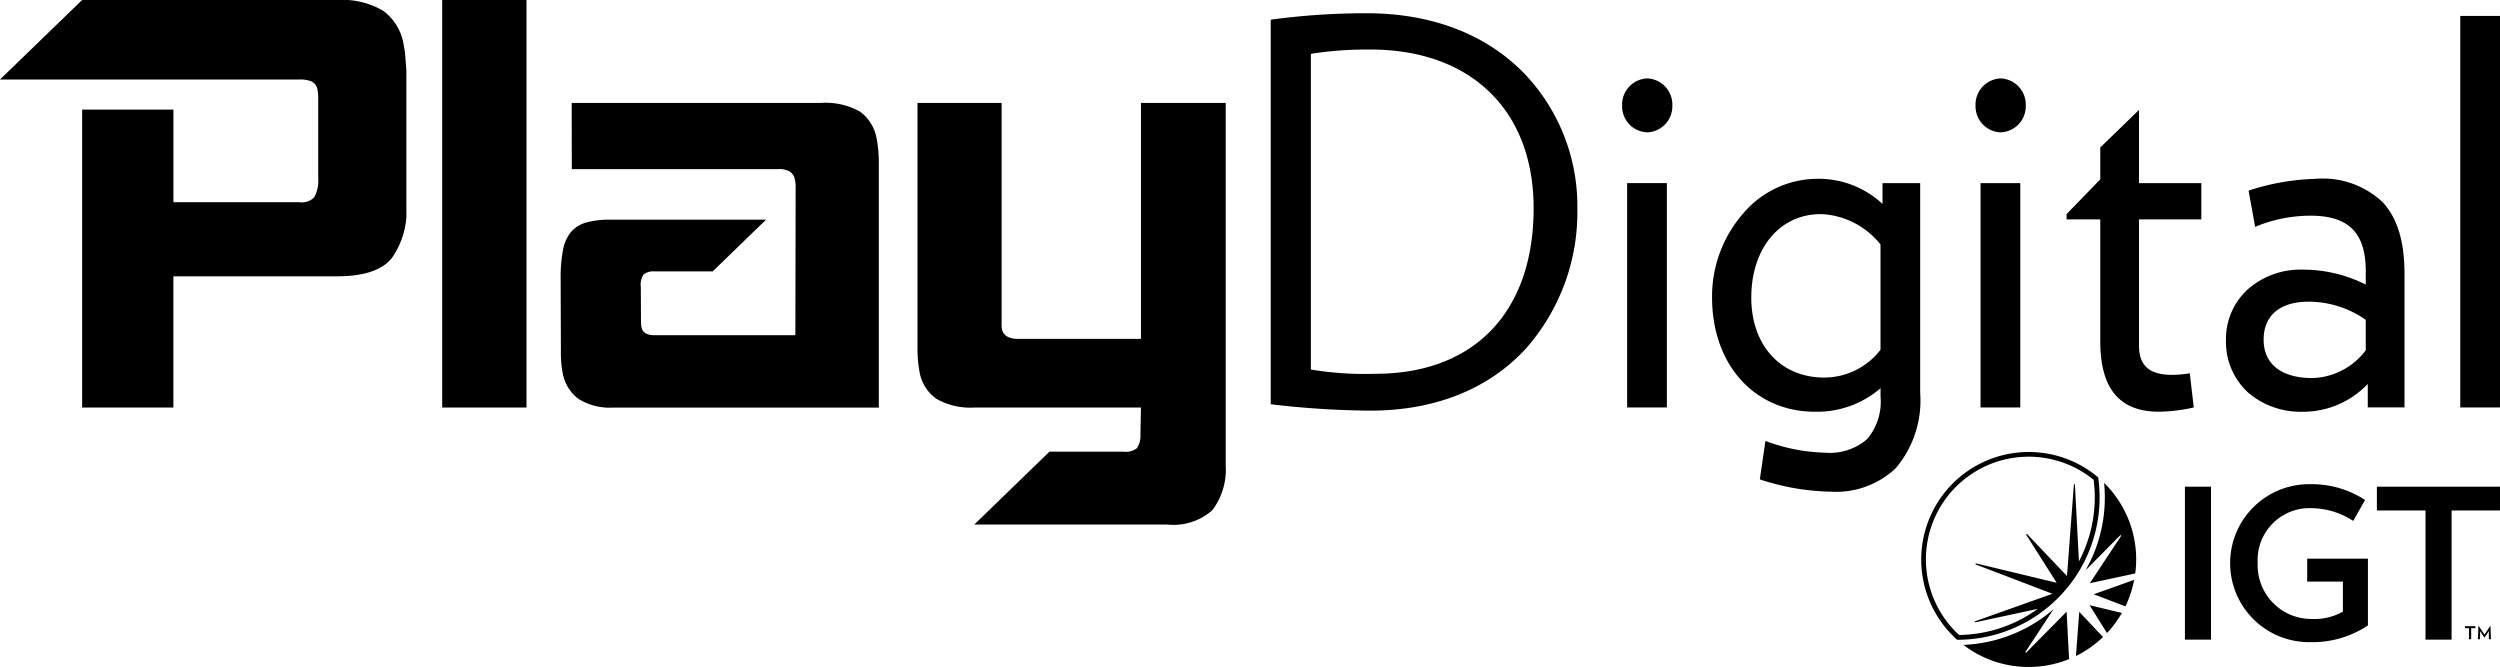
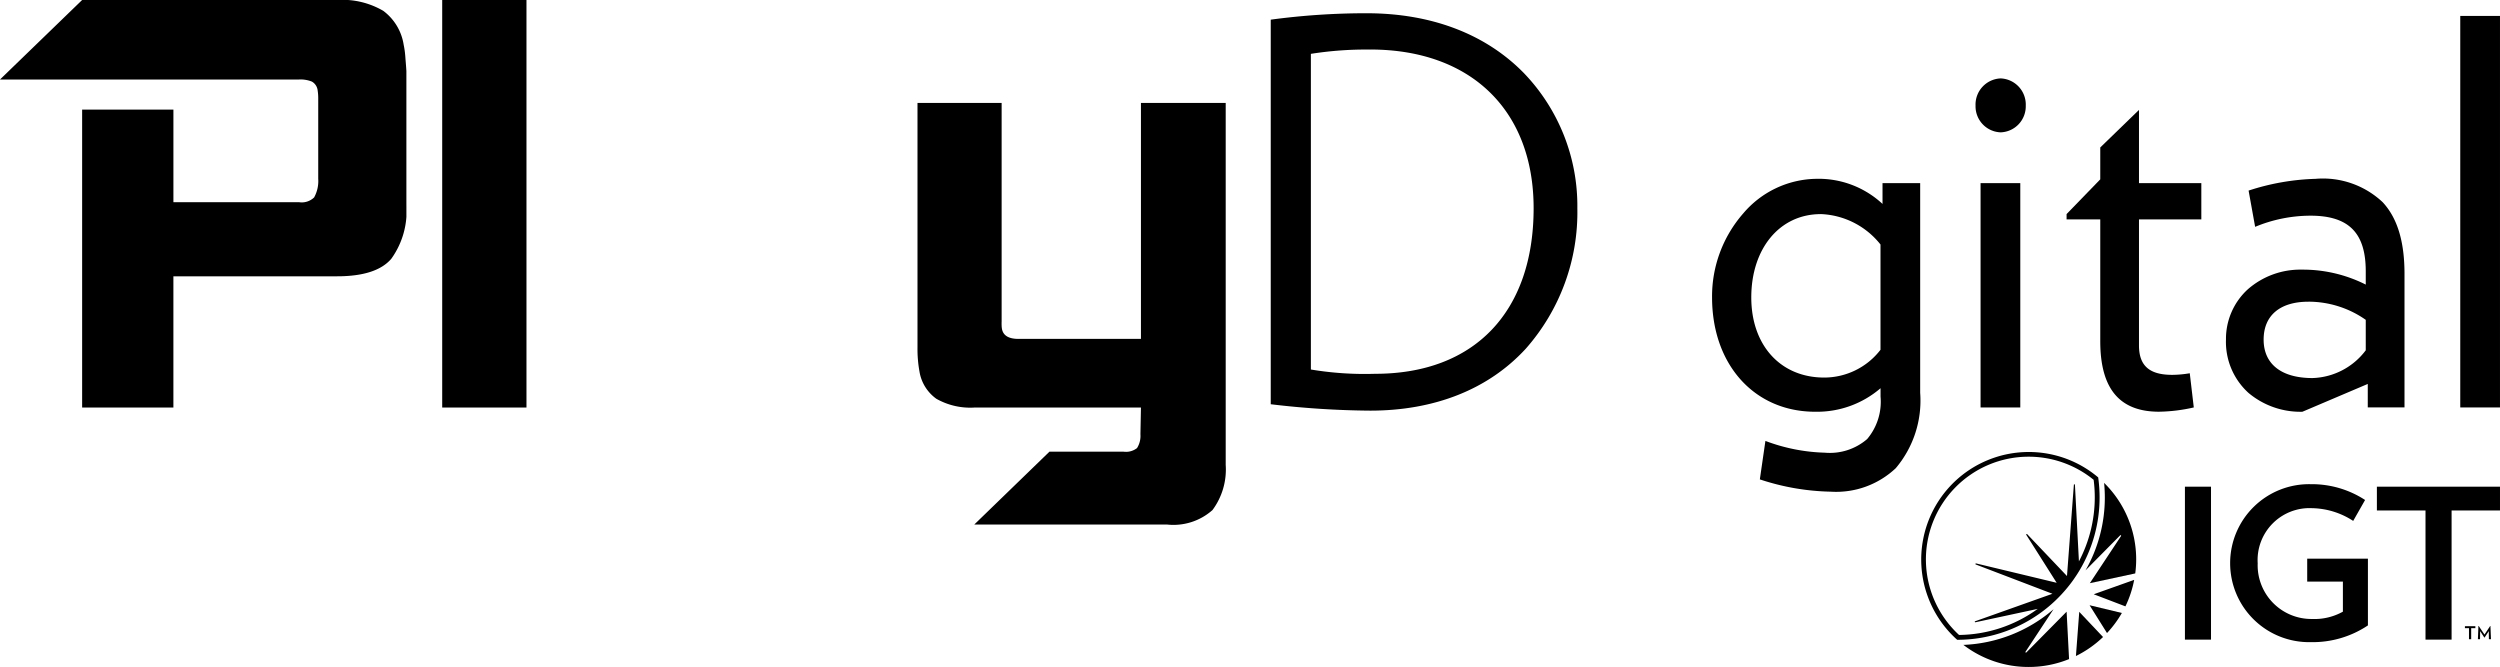
<svg xmlns="http://www.w3.org/2000/svg" data-name="Group 32" width="179.244" height="47.82" viewBox="0 0 179.244 47.82">
  <defs>
    <clipPath id="0hbtn2nmca">
      <path data-name="Clip 2" d="M0 0h29.138v29.218H0z" style="fill:none" />
    </clipPath>
    <clipPath id="m69na8oyub">
      <path data-name="Clip 13" d="M0 47.821h179.244V0H0z" style="fill:none" />
    </clipPath>
  </defs>
  <g data-name="Group 3">
-     <path data-name="Clip 2" d="M0 0h29.138v29.218H0z" style="fill:none" />
    <g data-name="Group 3" style="clip-path:url(#0hbtn2nmca)">
      <path data-name="Fill 1" d="M28.94 3.194A3.745 3.745 0 0 0 27.479.777 5.8 5.8 0 0 0 24.164 0H5.889L0 5.7h21.444a2.184 2.184 0 0 1 .917.15.834.834 0 0 1 .413.626 3.69 3.69 0 0 1 .042.6v5.739a2.43 2.43 0 0 1-.293 1.338 1.273 1.273 0 0 1-1.07.346h-9.02V7.856H5.889v21.362h6.543V19.81h11.742q2.8 0 3.877-1.251a5.846 5.846 0 0 0 1.086-3.842V5.093c-.022-.374-.054-.712-.075-1.014a6.432 6.432 0 0 0-.123-.885" />
    </g>
  </g>
  <path data-name="Fill 4" d="M31.705 29.217h6.042V0h-6.042z" />
-   <path data-name="Fill 6" d="M62.858 9.969a3.025 3.025 0 0 0-1.193-1.963 5.024 5.024 0 0 0-2.808-.626H40.989l.008 4.747h14.8a1.464 1.464 0 0 1 .862.194.883.883 0 0 1 .33.54 2.01 2.01 0 0 1 .057.474l-.02 10.7H46.935q-.819 0-.938-.561a1.536 1.536 0 0 1-.033-.259c0-.087-.007-.2-.009-.345l-.009-2.287a1.3 1.3 0 0 1 .2-.907 1.156 1.156 0 0 1 .817-.216h4.134l3.828-3.711H43.797a6.515 6.515 0 0 0-1.729.194 2.243 2.243 0 0 0-1.109.668 2.792 2.792 0 0 0-.59 1.3 10.23 10.23 0 0 0-.172 2.028l.018 5.179a7.807 7.807 0 0 0 .123 1.6 2.967 2.967 0 0 0 1.132 1.878 4.241 4.241 0 0 0 2.507.626h19.031v-17.57a8.96 8.96 0 0 0-.15-1.683" />
  <path data-name="Fill 8" d="M81.803 7.38v16.918h-8.778q-1.036 0-1.182-.69a1.525 1.525 0 0 1-.028-.259q-.007-.129 0-.3V7.38h-6.033v17.565a9.01 9.01 0 0 0 .141 1.684 2.982 2.982 0 0 0 1.214 1.964 4.929 4.929 0 0 0 2.744.626h11.922l-.037 1.914a1.64 1.64 0 0 1-.243.992 1.284 1.284 0 0 1-.959.26h-5.322l-5.387 5.221h13.8a4.213 4.213 0 0 0 3.277-1.036 4.878 4.878 0 0 0 .948-3.237V7.38z" />
  <path data-name="Fill 10" d="M98.24 29.442a63.373 63.373 0 0 1-7.131-.459V1.41a51.087 51.087 0 0 1 6.879-.46c4.629 0 8.526 1.483 11.27 4.289a13.735 13.735 0 0 1 3.834 9.689 14.765 14.765 0 0 1-3.708 10.085c-2.669 2.898-6.522 4.429-11.144 4.429zm0-25.888a25.212 25.212 0 0 0-4.253.307v22.632a23.456 23.456 0 0 0 4.615.307c7.11 0 11.355-4.438 11.355-11.871 0-7.016-4.49-11.379-11.717-11.379z" />
  <path data-name="Clip 13" d="M0 47.821h179.244V0H0z" style="fill:none" />
  <g data-name="Mask Group 4" style="clip-path:url(#m69na8oyub)">
-     <path data-name="Fill 12" d="M116.662 29.213h2.848V13.128h-2.848z" />
-     <path data-name="Fill 14" d="M118.102 5.622a1.877 1.877 0 0 0-1.8 1.953 1.867 1.867 0 0 0 1.8 1.914 1.867 1.867 0 0 0 1.8-1.914 1.877 1.877 0 0 0-1.8-1.953" />
    <path data-name="Fill 15" d="M131.259 35.252a17.1 17.1 0 0 1-5.083-.881l.4-2.758a13 13 0 0 0 4.254.843 4.09 4.09 0 0 0 3.041-.977 4.152 4.152 0 0 0 .96-3.045v-.6a6.976 6.976 0 0 1-4.689 1.687c-4.352 0-7.391-3.372-7.391-8.2a9.026 9.026 0 0 1 2.231-6.015 6.991 6.991 0 0 1 5.231-2.485 6.721 6.721 0 0 1 4.759 1.8v-1.493h2.7v15.038a7.506 7.506 0 0 1-1.749 5.4 6.227 6.227 0 0 1-4.664 1.686zm-.722-19.9c-2.929 0-4.974 2.457-4.974 5.974 0 3.436 2.1 5.744 5.226 5.744a5.1 5.1 0 0 0 4.038-1.991v-7.548a5.74 5.74 0 0 0-4.289-2.182z" />
    <path data-name="Fill 16" d="M142.002 29.213h2.848V13.128h-2.848z" />
    <path data-name="Fill 17" d="M143.442 9.489a1.867 1.867 0 0 0 1.8-1.914 1.877 1.877 0 0 0-1.8-1.953 1.877 1.877 0 0 0-1.8 1.953 1.867 1.867 0 0 0 1.8 1.914" />
    <path data-name="Fill 18" d="M157.001 26.761a7.644 7.644 0 0 1-1.261.115c-1.587 0-2.38-.613-2.38-2.106v-9.038h4.47v-2.6h-4.47V7.881l-2.776 2.691v2.287l-2.415 2.49v.383h2.415v8.732c0 3.523 1.478 5.055 4.218 5.055a11.86 11.86 0 0 0 2.487-.307z" />
-     <path data-name="Fill 19" d="M165.076 29.522a5.791 5.791 0 0 1-3.862-1.35 4.932 4.932 0 0 1-1.617-3.823 4.813 4.813 0 0 1 1.559-3.6 5.71 5.71 0 0 1 3.885-1.417 10.011 10.011 0 0 1 4.578 1.073v-.958c0-2.755-1.223-3.983-3.965-3.983a10.376 10.376 0 0 0-3.966.8l-.469-2.599a16.893 16.893 0 0 1 4.795-.843 6.247 6.247 0 0 1 4.813 1.671c1.054 1.129 1.57 2.808 1.57 5.145v9.574h-2.634v-1.684a6.4 6.4 0 0 1-4.687 1.994zm.432-7.89c-2.038-.002-3.211.99-3.211 2.717 0 1.752 1.274 2.757 3.5 2.757a4.962 4.962 0 0 0 3.822-1.991v-2.183a7.151 7.151 0 0 0-4.11-1.302z" />
+     <path data-name="Fill 19" d="M165.076 29.522a5.791 5.791 0 0 1-3.862-1.35 4.932 4.932 0 0 1-1.617-3.823 4.813 4.813 0 0 1 1.559-3.6 5.71 5.71 0 0 1 3.885-1.417 10.011 10.011 0 0 1 4.578 1.073v-.958c0-2.755-1.223-3.983-3.965-3.983a10.376 10.376 0 0 0-3.966.8l-.469-2.599a16.893 16.893 0 0 1 4.795-.843 6.247 6.247 0 0 1 4.813 1.671c1.054 1.129 1.57 2.808 1.57 5.145v9.574h-2.634v-1.684zm.432-7.89c-2.038-.002-3.211.99-3.211 2.717 0 1.752 1.274 2.757 3.5 2.757a4.962 4.962 0 0 0 3.822-1.991v-2.183a7.151 7.151 0 0 0-4.11-1.302z" />
    <path data-name="Fill 20" d="M176.395 29.213h2.848V1.142h-2.848z" />
    <path data-name="Fill 21" d="M156.654 45.86h1.87V34.894h-1.87z" />
    <path data-name="Fill 22" d="M165.421 41.701h2.559v2.154a4.182 4.182 0 0 1-2.215.524 3.852 3.852 0 0 1-3.894-3.994 3.724 3.724 0 0 1 3.9-3.95 5.557 5.557 0 0 1 2.947.913l.853-1.5a6.979 6.979 0 0 0-3.881-1.133 5.664 5.664 0 1 0 0 11.325 7.112 7.112 0 0 0 4.084-1.2v-4.785h-4.353z" />
    <path data-name="Fill 23" d="M170.417 36.6h3.486v9.26h1.87V36.6h3.47v-1.706h-8.826z" />
    <path data-name="Fill 24" d="M140.335 45.872h-.01a7.711 7.711 0 0 1 10.11-11.644 10.242 10.242 0 0 1 .1 1.442 10.185 10.185 0 0 1-1.45 5.245c-.085.14-.155.251-.221.35l-.012.018c-.068.1-.142.213-.234.342a10.145 10.145 0 0 1-.804.98l-.006.007a10.285 10.285 0 0 1-.918.873 10.208 10.208 0 0 1-6.555 2.387zm5.112-13.128a7.364 7.364 0 0 0-4.988 12.781 9.78 9.78 0 0 0 5.642-1.87l-4.466.96h-.01a.036.036 0 0 1-.035-.028.035.035 0 0 1 0-.028.034.034 0 0 1 .022-.016l5.544-1.971-5.5-2.1a.039.039 0 0 1-.021-.047.045.045 0 0 1 .042-.029h.006l5.775 1.388-2.175-3.433a.042.042 0 0 1 .009-.055.036.036 0 0 1 .024-.009.043.043 0 0 1 .03.013l2.852 3 .493-6.539a.039.039 0 0 1 .039-.037.037.037 0 0 1 .038.038l.286 5.489a9.866 9.866 0 0 0 1.136-4.589 9.921 9.921 0 0 0-.081-1.261 7.378 7.378 0 0 0-4.662-1.657z" />
    <path data-name="Fill 25" d="M150.911 35.669a10.517 10.517 0 0 1-1.384 5.225l2.486-2.513a.037.037 0 0 1 .052 0 .04.04 0 0 1 .008.052l-2.237 3.38 3.256-.7a7.744 7.744 0 0 0 .067-1 7.686 7.686 0 0 0-2.3-5.493c.034.346.052.7.052 1.049" />
    <path data-name="Fill 26" d="M148.839 47.035a7.724 7.724 0 0 0 1.944-1.362l-1.706-1.805z" />
    <path data-name="Fill 27" d="M152.387 43.475a7.645 7.645 0 0 0 .628-1.9l-2.9 1.032z" />
    <path data-name="Fill 28" d="M151.067 45.387a7.7 7.7 0 0 0 1.066-1.438l-2.315-.555z" />
    <path data-name="Fill 29" d="M145.283 46.78a.04.04 0 0 1-.061-.049l2.012-3.051a10.533 10.533 0 0 1-6.463 2.557 7.669 7.669 0 0 0 4.676 1.583 7.673 7.673 0 0 0 2.9-.565l-.176-3.398z" />
    <path data-name="Fill 30" d="m178.537 44.884-.406.613-.411-.613h-.023l-.038.947h.154l.007-.58.3.46h.019l.299-.46.009.58h.15l-.039-.947z" />
    <path data-name="Fill 31" d="M176.729 45.038h.291v.792h.158v-.792h.3v-.141h-.749z" />
  </g>
</svg>